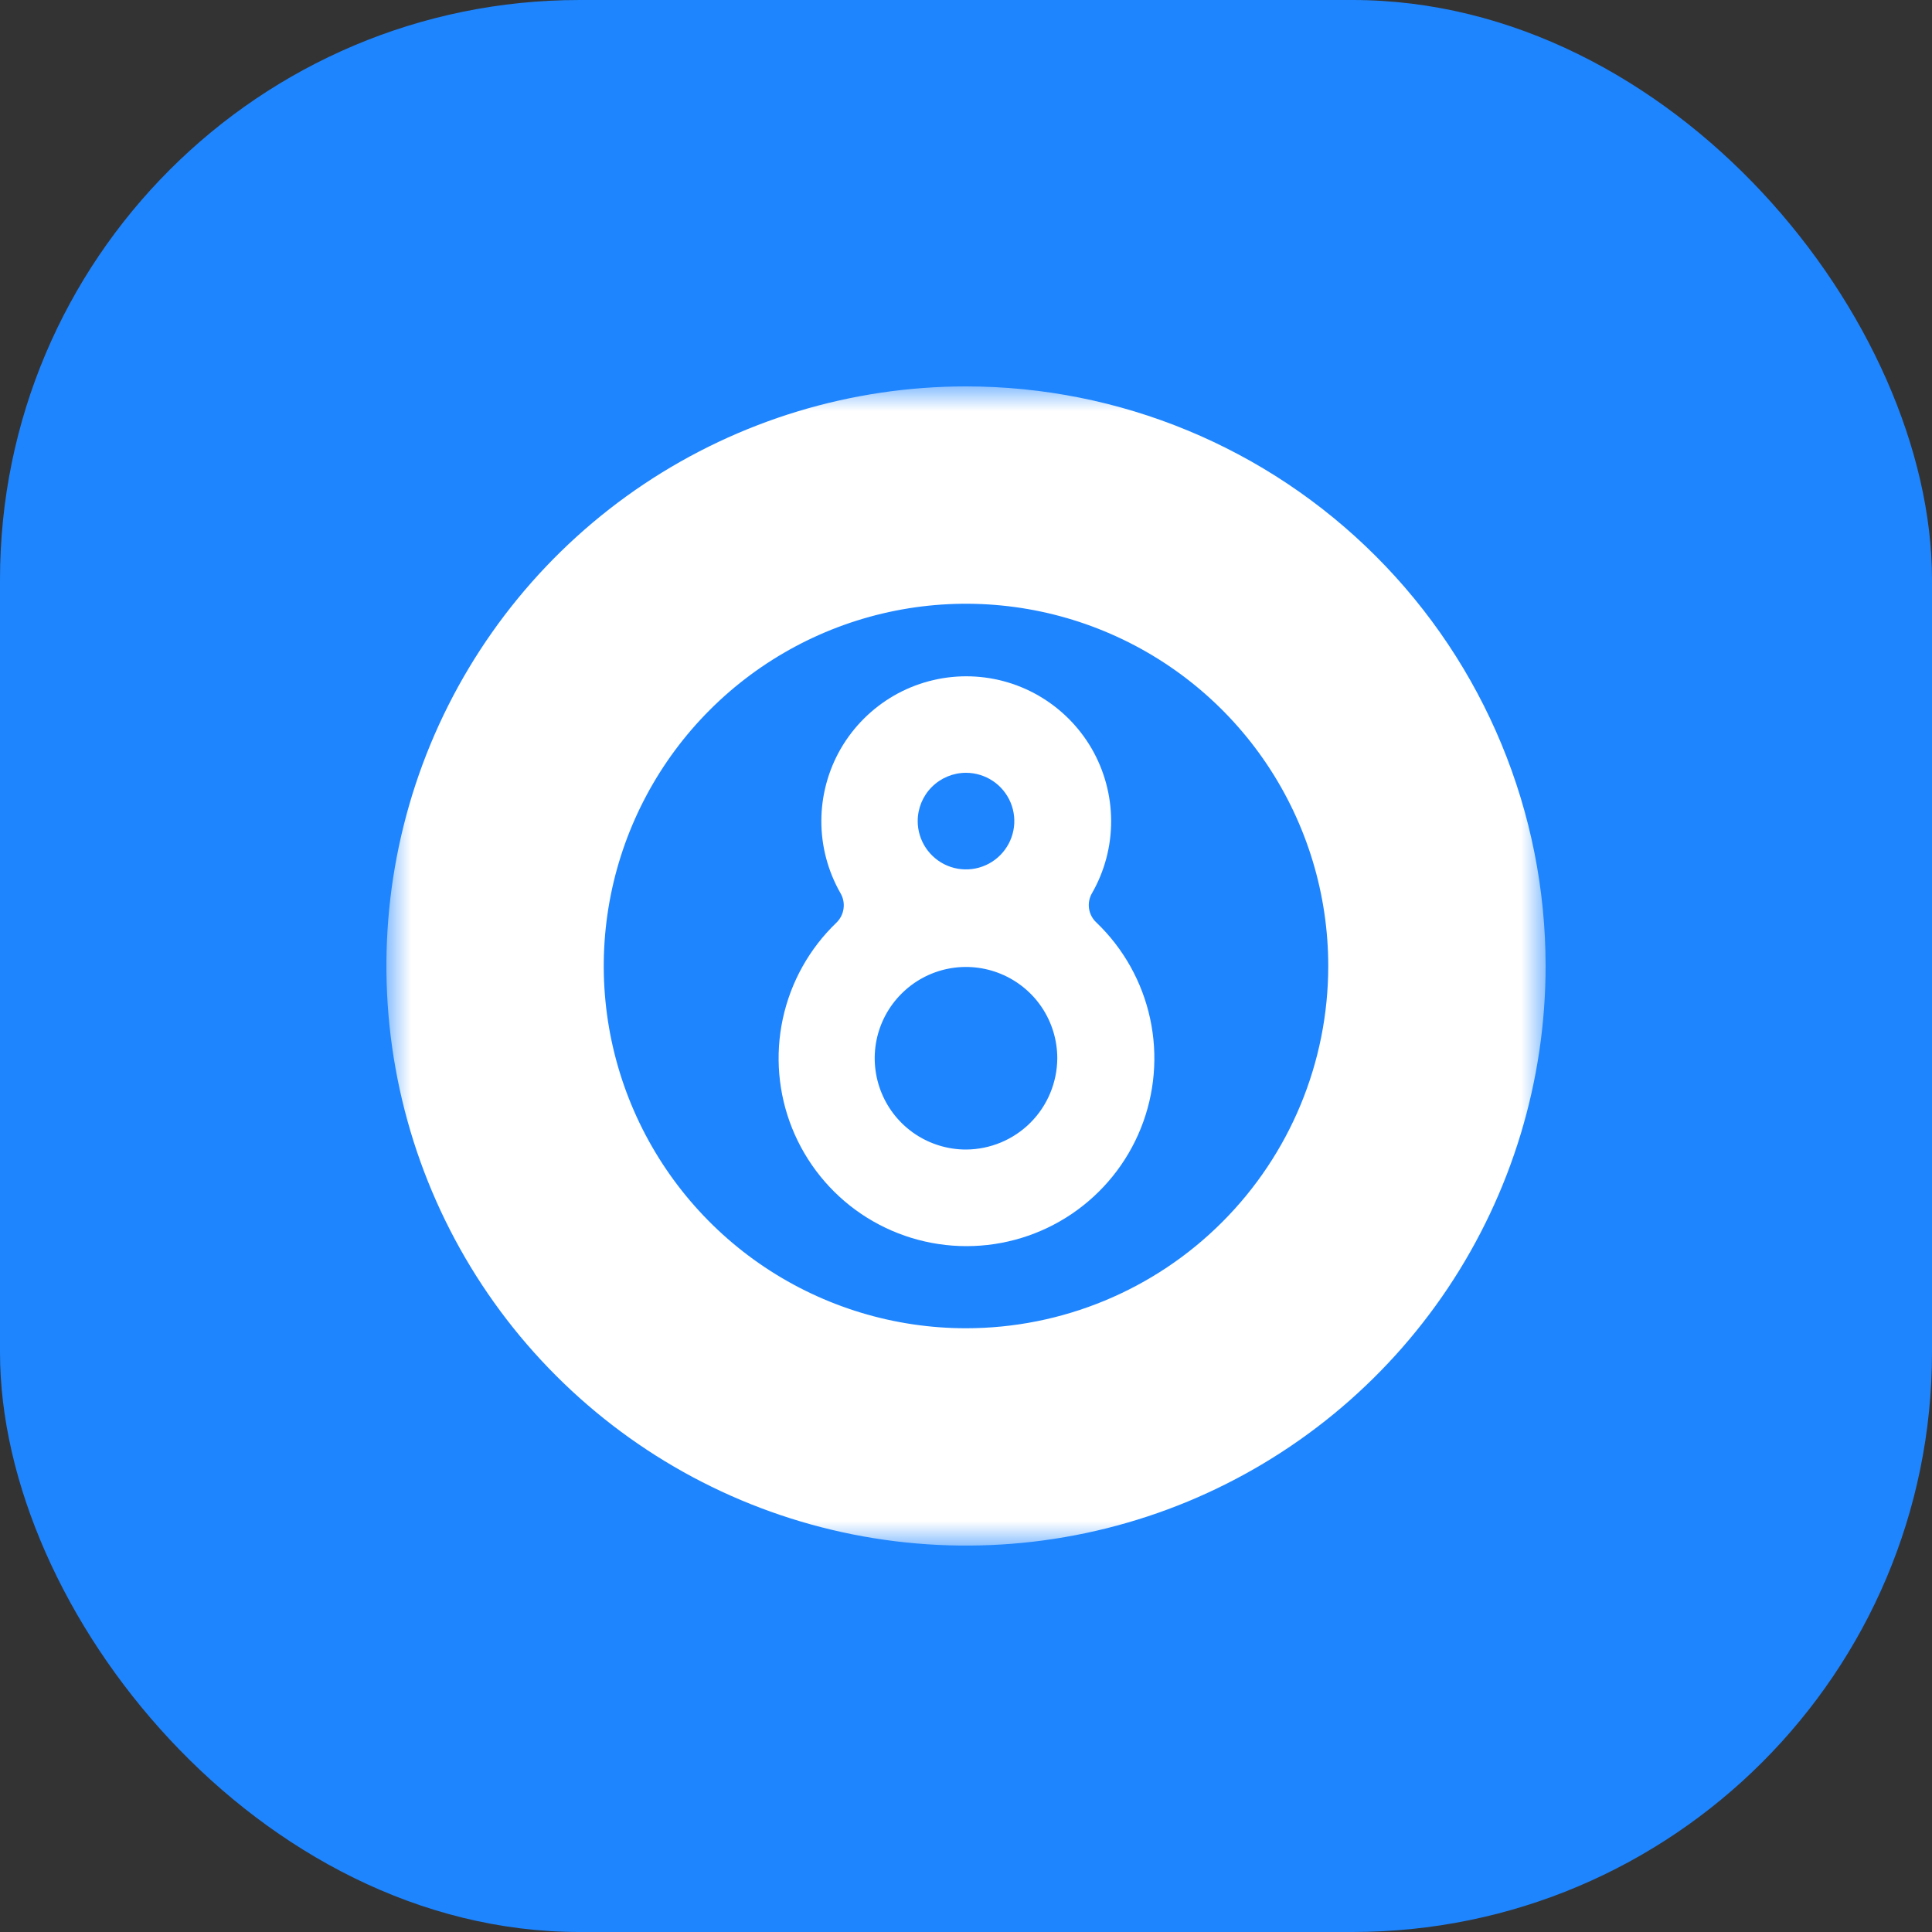
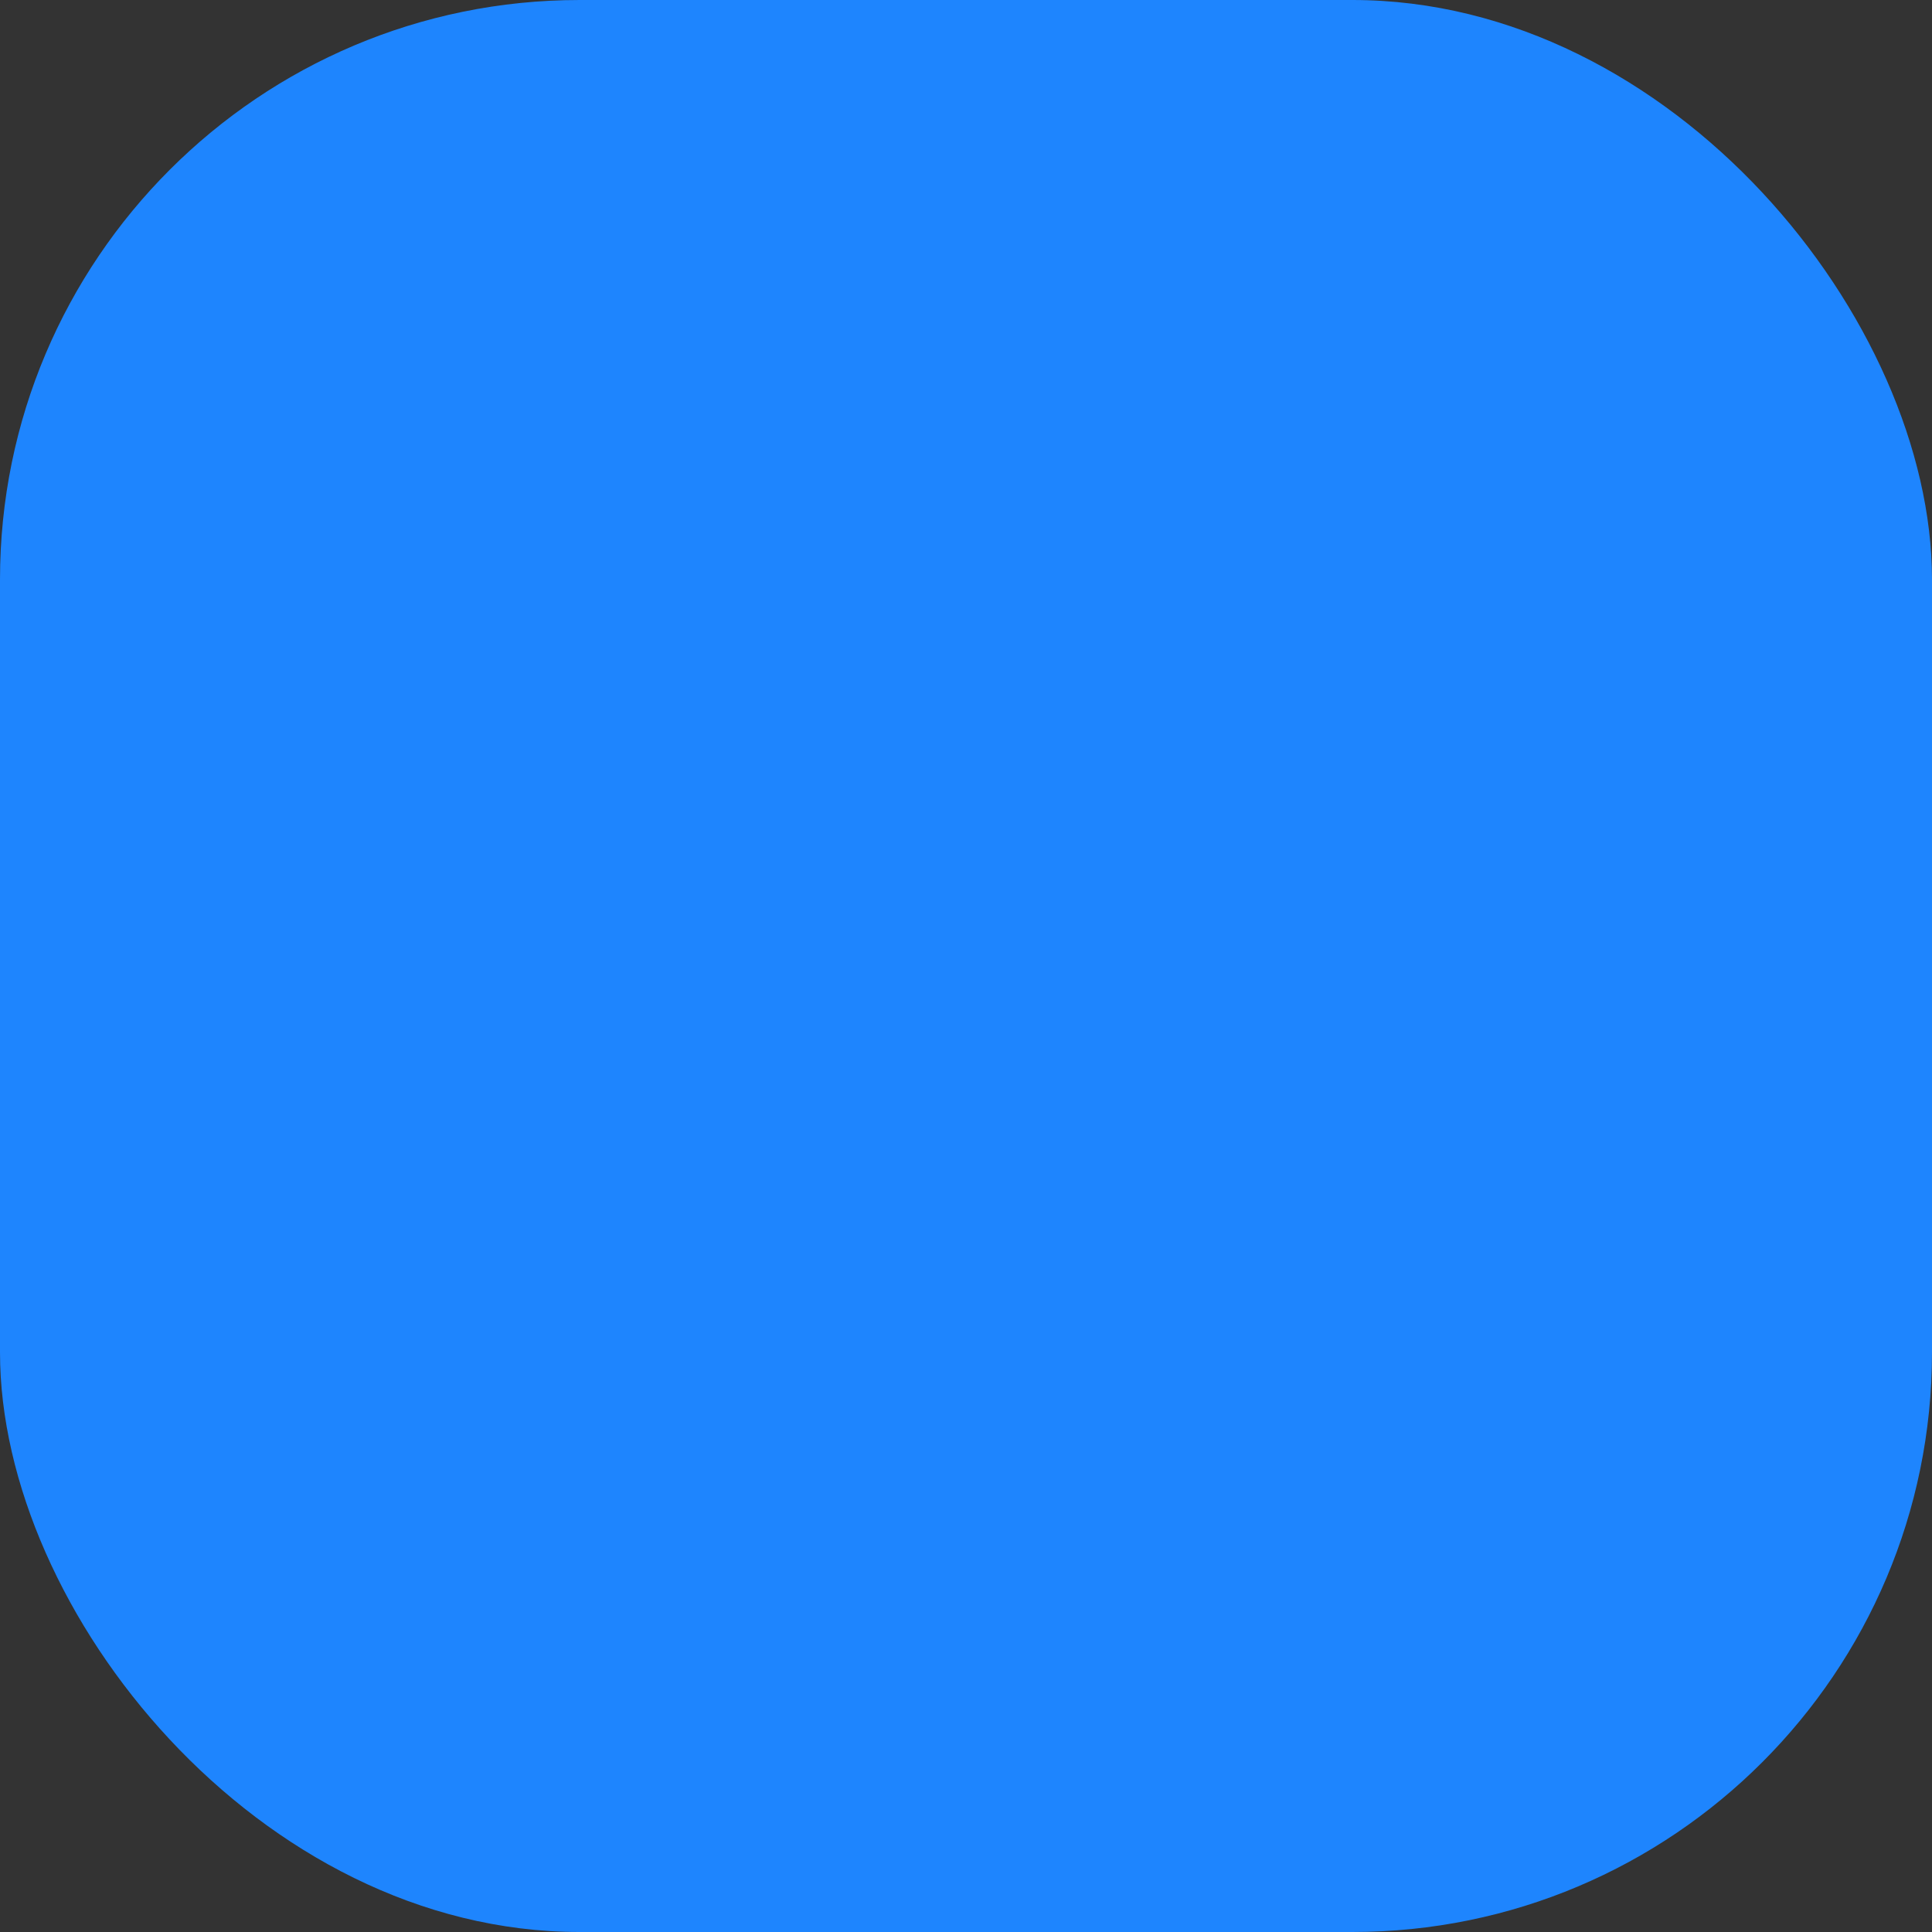
<svg xmlns="http://www.w3.org/2000/svg" width="40" height="40" viewBox="0 0 40 40" fill="none">
  <rect x="0" y="0" width="40" height="40" fill="#333333" stroke="none" />
  <rect width="40" height="40" rx="12" fill="#1E85FE" />
  <mask id="mask0_736_6923" style="mask-type:luminance" maskUnits="userSpaceOnUse" x="8" y="8" width="24" height="24">
-     <path d="M32 8H8V32H32V8Z" fill="white" />
-   </mask>
+     </mask>
  <g mask="url(#mask0_736_6923)">
    <path d="M20 8C17.627 8 15.307 8.704 13.333 10.022C11.36 11.341 9.822 13.215 8.913 15.408C8.005 17.601 7.768 20.013 8.231 22.341C8.694 24.669 9.836 26.807 11.515 28.485C13.193 30.163 15.331 31.306 17.659 31.769C19.987 32.232 22.399 31.995 24.592 31.087C26.785 30.178 28.659 28.64 29.978 26.667C31.296 24.693 32 22.373 32 20C32 16.817 30.736 13.765 28.485 11.515C26.235 9.264 23.183 8 20 8ZM20 27.5C18.517 27.5 17.067 27.06 15.833 26.236C14.6 25.412 13.639 24.241 13.071 22.87C12.503 21.5 12.355 19.992 12.644 18.537C12.934 17.082 13.648 15.746 14.697 14.697C15.746 13.648 17.082 12.934 18.537 12.644C19.992 12.355 21.5 12.503 22.87 13.071C24.241 13.639 25.412 14.6 26.236 15.833C27.06 17.067 27.5 18.517 27.5 20C27.5 21.989 26.71 23.897 25.303 25.303C23.897 26.71 21.989 27.5 20 27.5Z" fill="white" />
-     <path d="M22.7 19.1C22.617 19.024 22.564 18.922 22.547 18.811C22.531 18.7 22.553 18.587 22.61 18.49C22.871 18.034 23.007 17.517 23.005 16.992C23.003 16.466 22.863 15.95 22.6 15.496C22.336 15.042 21.957 14.665 21.502 14.402C21.047 14.14 20.531 14.002 20.005 14.002C19.48 14.002 18.963 14.14 18.508 14.402C18.053 14.665 17.674 15.042 17.41 15.496C17.147 15.95 17.007 16.466 17.005 16.992C17.003 17.517 17.14 18.034 17.4 18.49C17.457 18.586 17.48 18.698 17.465 18.809C17.451 18.919 17.399 19.022 17.32 19.1C16.759 19.637 16.372 20.33 16.208 21.089C16.044 21.848 16.111 22.639 16.4 23.359C16.69 24.08 17.188 24.698 17.831 25.133C18.475 25.568 19.234 25.8 20.01 25.8C20.787 25.8 21.546 25.568 22.189 25.133C22.832 24.698 23.331 24.08 23.62 23.359C23.909 22.639 23.976 21.848 23.812 21.089C23.648 20.33 23.261 19.637 22.7 19.1ZM20 16C20.198 16 20.391 16.059 20.556 16.169C20.72 16.278 20.848 16.435 20.924 16.617C21 16.8 21.02 17.001 20.981 17.195C20.942 17.389 20.847 17.567 20.707 17.707C20.567 17.847 20.389 17.942 20.195 17.981C20.001 18.019 19.8 18 19.617 17.924C19.435 17.848 19.279 17.72 19.169 17.556C19.059 17.391 19 17.198 19 17C19 16.735 19.105 16.48 19.293 16.293C19.481 16.105 19.735 16 20 16ZM20 23.8C19.626 23.8 19.261 23.689 18.95 23.482C18.639 23.274 18.397 22.979 18.254 22.633C18.111 22.288 18.073 21.908 18.146 21.541C18.219 21.175 18.399 20.838 18.664 20.574C18.928 20.309 19.265 20.129 19.631 20.056C19.998 19.983 20.378 20.021 20.723 20.164C21.069 20.307 21.364 20.549 21.572 20.86C21.779 21.171 21.89 21.536 21.89 21.91C21.887 22.41 21.688 22.89 21.334 23.244C20.98 23.598 20.501 23.797 20 23.8Z" fill="white" />
  </g>
</svg>